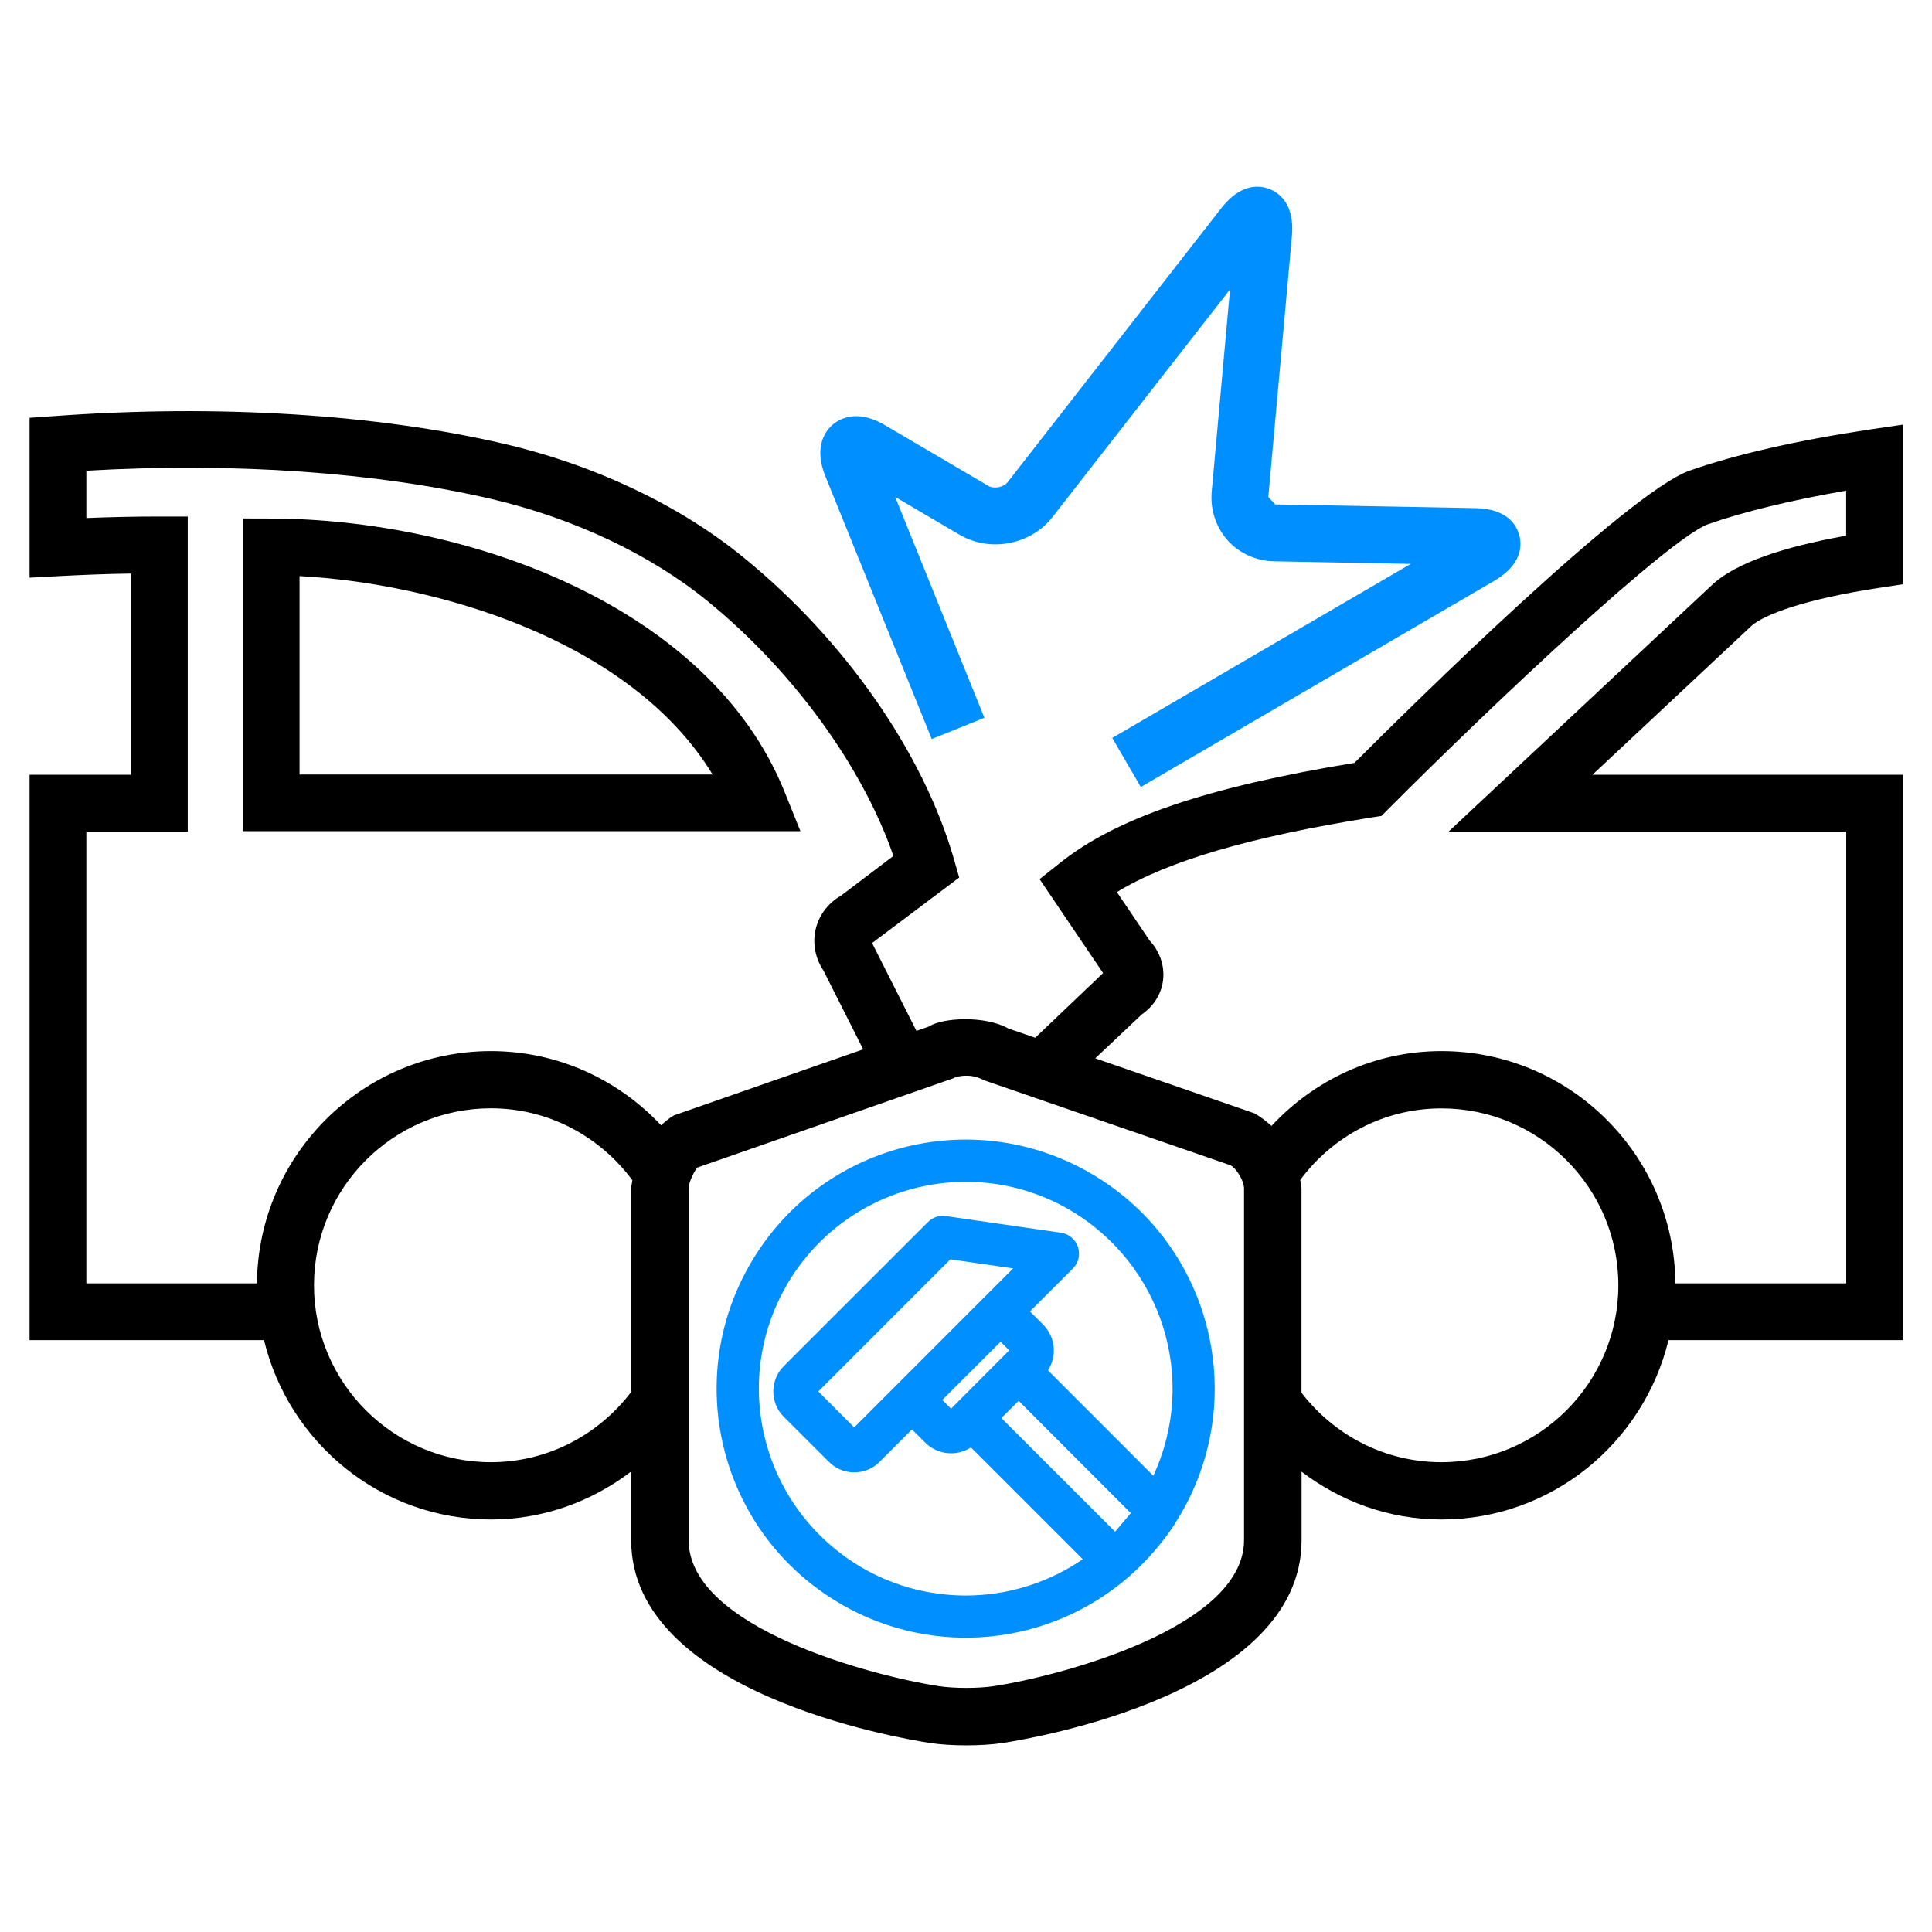
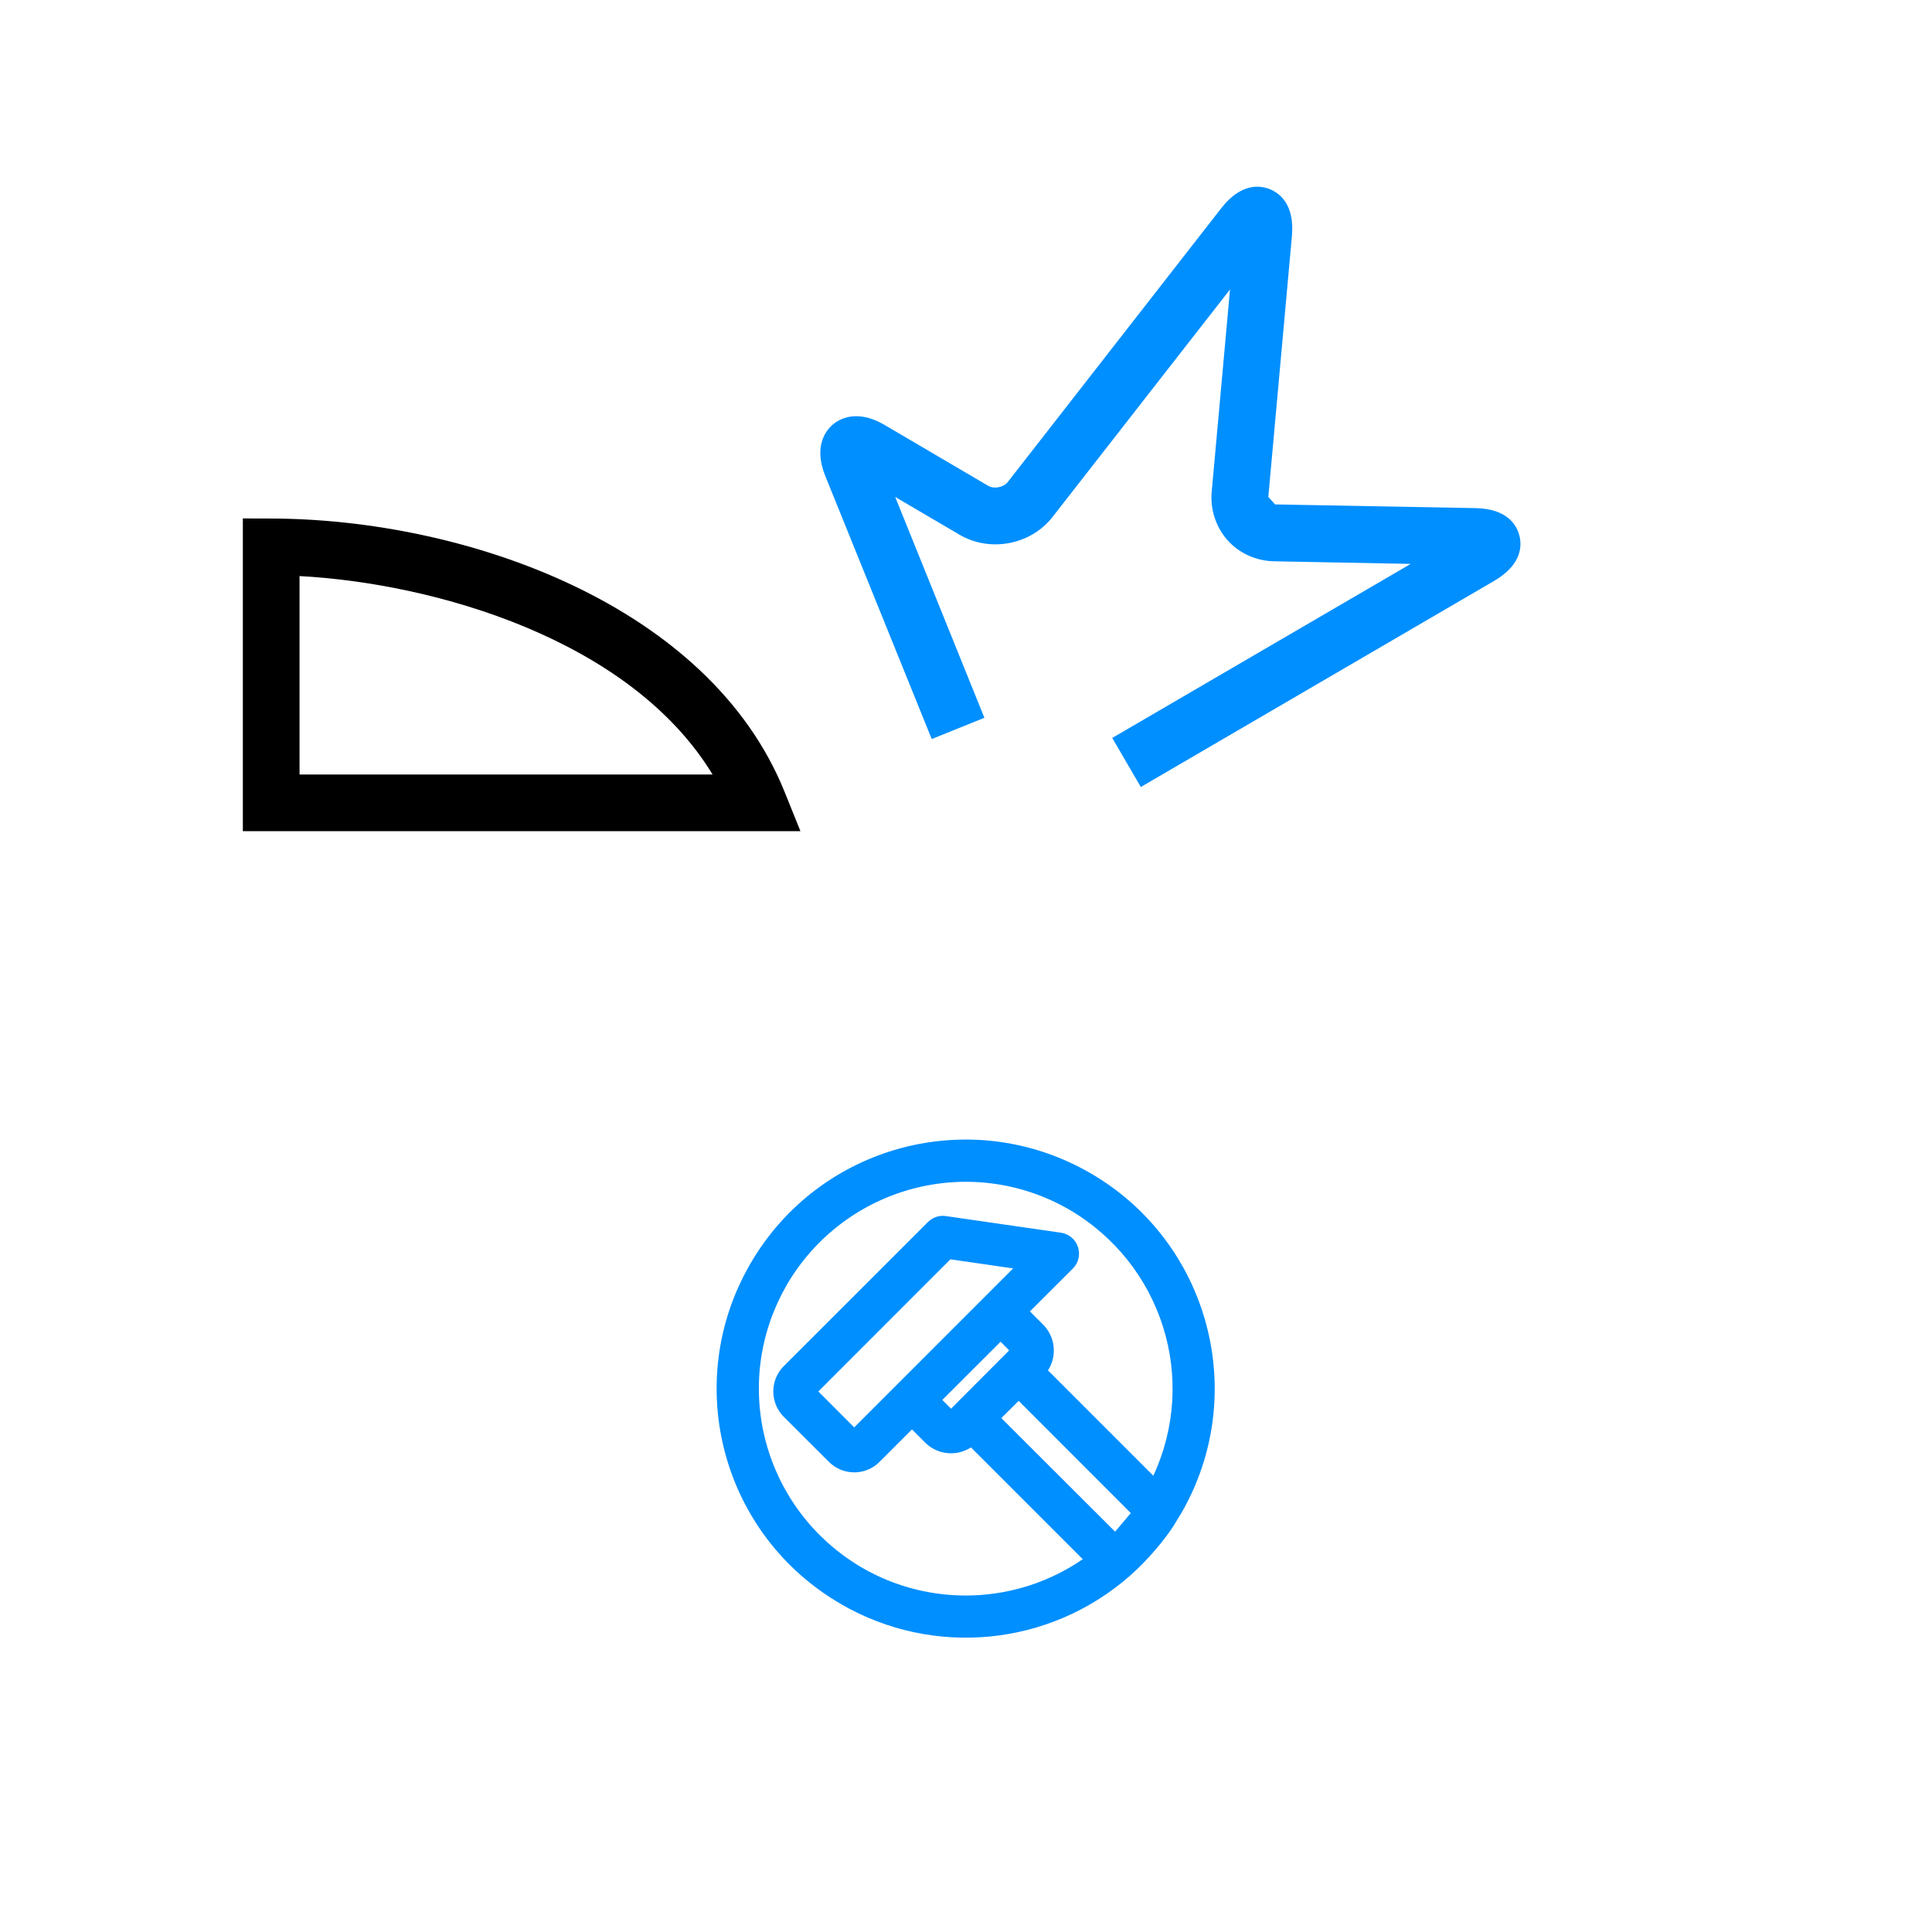
<svg xmlns="http://www.w3.org/2000/svg" width="23" height="23" viewBox="0 0 23 23" fill="none">
  <path d="M11.092 8.798L11.719 8.545L10.657 5.916L11.422 6.365C11.784 6.579 12.27 6.487 12.529 6.156L14.643 3.446L14.425 5.855C14.406 6.066 14.476 6.276 14.614 6.432C14.754 6.588 14.956 6.678 15.167 6.682L16.794 6.713L13.241 8.785L13.581 9.369L17.788 6.915C18.121 6.72 18.119 6.492 18.087 6.373C18.056 6.255 17.947 6.055 17.562 6.049L15.18 6.005L15.099 5.916L15.38 2.809C15.414 2.428 15.228 2.296 15.114 2.251C15 2.206 14.775 2.176 14.54 2.477L11.996 5.74C11.947 5.802 11.833 5.824 11.765 5.784L10.529 5.058C10.195 4.863 9.987 4.992 9.912 5.056C9.837 5.121 9.68 5.309 9.825 5.667L11.092 8.798Z" fill="#008FFE" />
  <path d="M3.229 6.173L2.891 6.172V9.895H9.529L9.342 9.431C8.446 7.201 5.545 6.179 3.229 6.173ZM3.566 9.22V6.858C5.183 6.945 7.505 7.613 8.483 9.22H3.566Z" fill="black" />
-   <path d="M22.367 6.999L22.655 6.955V5.055L22.267 5.112C21.41 5.24 20.665 5.409 20.114 5.603C19.377 5.863 16.813 8.393 16.124 9.082C14.373 9.369 13.29 9.737 12.62 10.272L12.376 10.466L13.132 11.584L12.324 12.354L12.005 12.244C11.727 12.088 11.225 12.113 11.059 12.22L10.91 12.272L10.382 11.227L11.419 10.447L11.355 10.223C10.989 8.956 10.054 7.615 8.853 6.637C8.094 6.017 7.086 5.537 6.011 5.286C4.49 4.93 2.592 4.812 0.664 4.952L0.352 4.974V6.877L0.707 6.858C0.979 6.844 1.26 6.832 1.559 6.828V9.223H0.352V15.954H3.143C3.438 17.175 4.534 18.089 5.845 18.089C6.474 18.089 7.049 17.871 7.514 17.518V18.336C7.514 20.154 10.709 20.694 11.072 20.75C11.191 20.768 11.348 20.778 11.505 20.778C11.661 20.778 11.817 20.768 11.937 20.75C12.3 20.694 15.495 20.154 15.495 18.336V17.52C15.96 17.873 16.532 18.089 17.16 18.089C18.472 18.089 19.567 17.175 19.863 15.954H22.655V9.223H18.958L20.856 7.446C21.003 7.319 21.477 7.134 22.367 6.999ZM7.514 14.151V16.571C7.13 17.076 6.527 17.407 5.844 17.407C4.683 17.407 3.738 16.462 3.738 15.301C3.738 14.14 4.683 13.194 5.844 13.194C6.536 13.194 7.144 13.533 7.528 14.05C7.525 14.082 7.514 14.117 7.514 14.151ZM7.87 13.396C7.362 12.855 6.644 12.513 5.845 12.513C4.316 12.513 3.072 13.751 3.059 15.278H1.028V9.899H2.235V6.149H1.897C1.591 6.149 1.303 6.156 1.028 6.167V5.604C2.779 5.502 4.485 5.621 5.858 5.942C6.833 6.171 7.746 6.602 8.427 7.159C9.439 7.984 10.269 9.127 10.636 10.19L10.01 10.664C9.852 10.755 9.74 10.908 9.706 11.083C9.674 11.244 9.709 11.414 9.803 11.554L10.276 12.492L8.024 13.278C7.969 13.308 7.919 13.353 7.87 13.396ZM14.81 18.335C14.81 19.381 12.606 19.955 11.833 20.073C11.652 20.101 11.357 20.101 11.176 20.073C10.404 19.955 8.198 19.384 8.198 18.335V14.151C8.198 14.061 8.282 13.916 8.303 13.899L11.34 12.84C11.367 12.824 11.426 12.806 11.505 12.806C11.583 12.806 11.643 12.823 11.726 12.864L14.651 13.873C14.726 13.916 14.81 14.061 14.81 14.15V18.335ZM17.16 17.407C16.48 17.407 15.879 17.081 15.494 16.58V14.151C15.494 14.117 15.482 14.081 15.479 14.047C15.861 13.532 16.469 13.195 17.16 13.195C18.322 13.195 19.266 14.139 19.266 15.301C19.266 16.462 18.322 17.407 17.16 17.407ZM17.246 9.899H21.979V15.278H19.945C19.932 13.752 18.689 12.513 17.16 12.513C16.358 12.513 15.643 12.86 15.137 13.404C15.074 13.348 15.007 13.294 14.932 13.253L13.039 12.599L13.591 12.078C13.737 11.977 13.829 11.828 13.847 11.661C13.864 11.494 13.807 11.327 13.687 11.198L13.296 10.62C13.909 10.247 14.89 9.961 16.339 9.73L16.447 9.713L16.524 9.635C17.833 8.322 19.881 6.4 20.338 6.239C20.759 6.091 21.332 5.953 21.978 5.841V6.377C21.206 6.515 20.679 6.703 20.403 6.943L17.246 9.899Z" fill="black" />
  <path fill-rule="evenodd" clip-rule="evenodd" d="M14.006 18.107C13.881 18.323 13.644 18.591 13.453 18.758C12.492 19.603 11.109 19.731 10.014 19.098V19.097C8.595 18.278 8.11 16.468 8.93 15.049C9.749 13.63 11.56 13.145 12.979 13.965C14.396 14.784 14.882 16.595 14.063 18.014C14.044 18.046 14.025 18.076 14.006 18.107ZM11.218 16.666L11.912 15.973L12.014 16.076L11.322 16.77L11.218 16.666ZM12.418 15.769L12.261 15.612L12.772 15.102C12.915 14.959 12.842 14.7 12.616 14.673L11.26 14.477C11.179 14.465 11.101 14.494 11.047 14.548L9.33 16.264C9.165 16.429 9.165 16.701 9.33 16.866L9.869 17.404C10.033 17.568 10.303 17.571 10.47 17.404L10.857 17.017L11.014 17.174C11.161 17.32 11.389 17.342 11.559 17.231L12.89 18.562C12.102 19.103 11.079 19.135 10.266 18.665C9.083 17.975 8.687 16.476 9.364 15.302V15.3C10.054 14.118 11.553 13.722 12.727 14.399C13.835 15.046 14.266 16.413 13.73 17.568L12.476 16.314C12.586 16.144 12.565 15.917 12.418 15.769ZM11.921 16.882L12.127 16.677L13.462 18.013L13.275 18.234L11.921 16.882ZM9.742 16.565L11.314 14.992L12.061 15.1L10.169 16.993L9.742 16.565Z" fill="#008FFE" />
</svg>